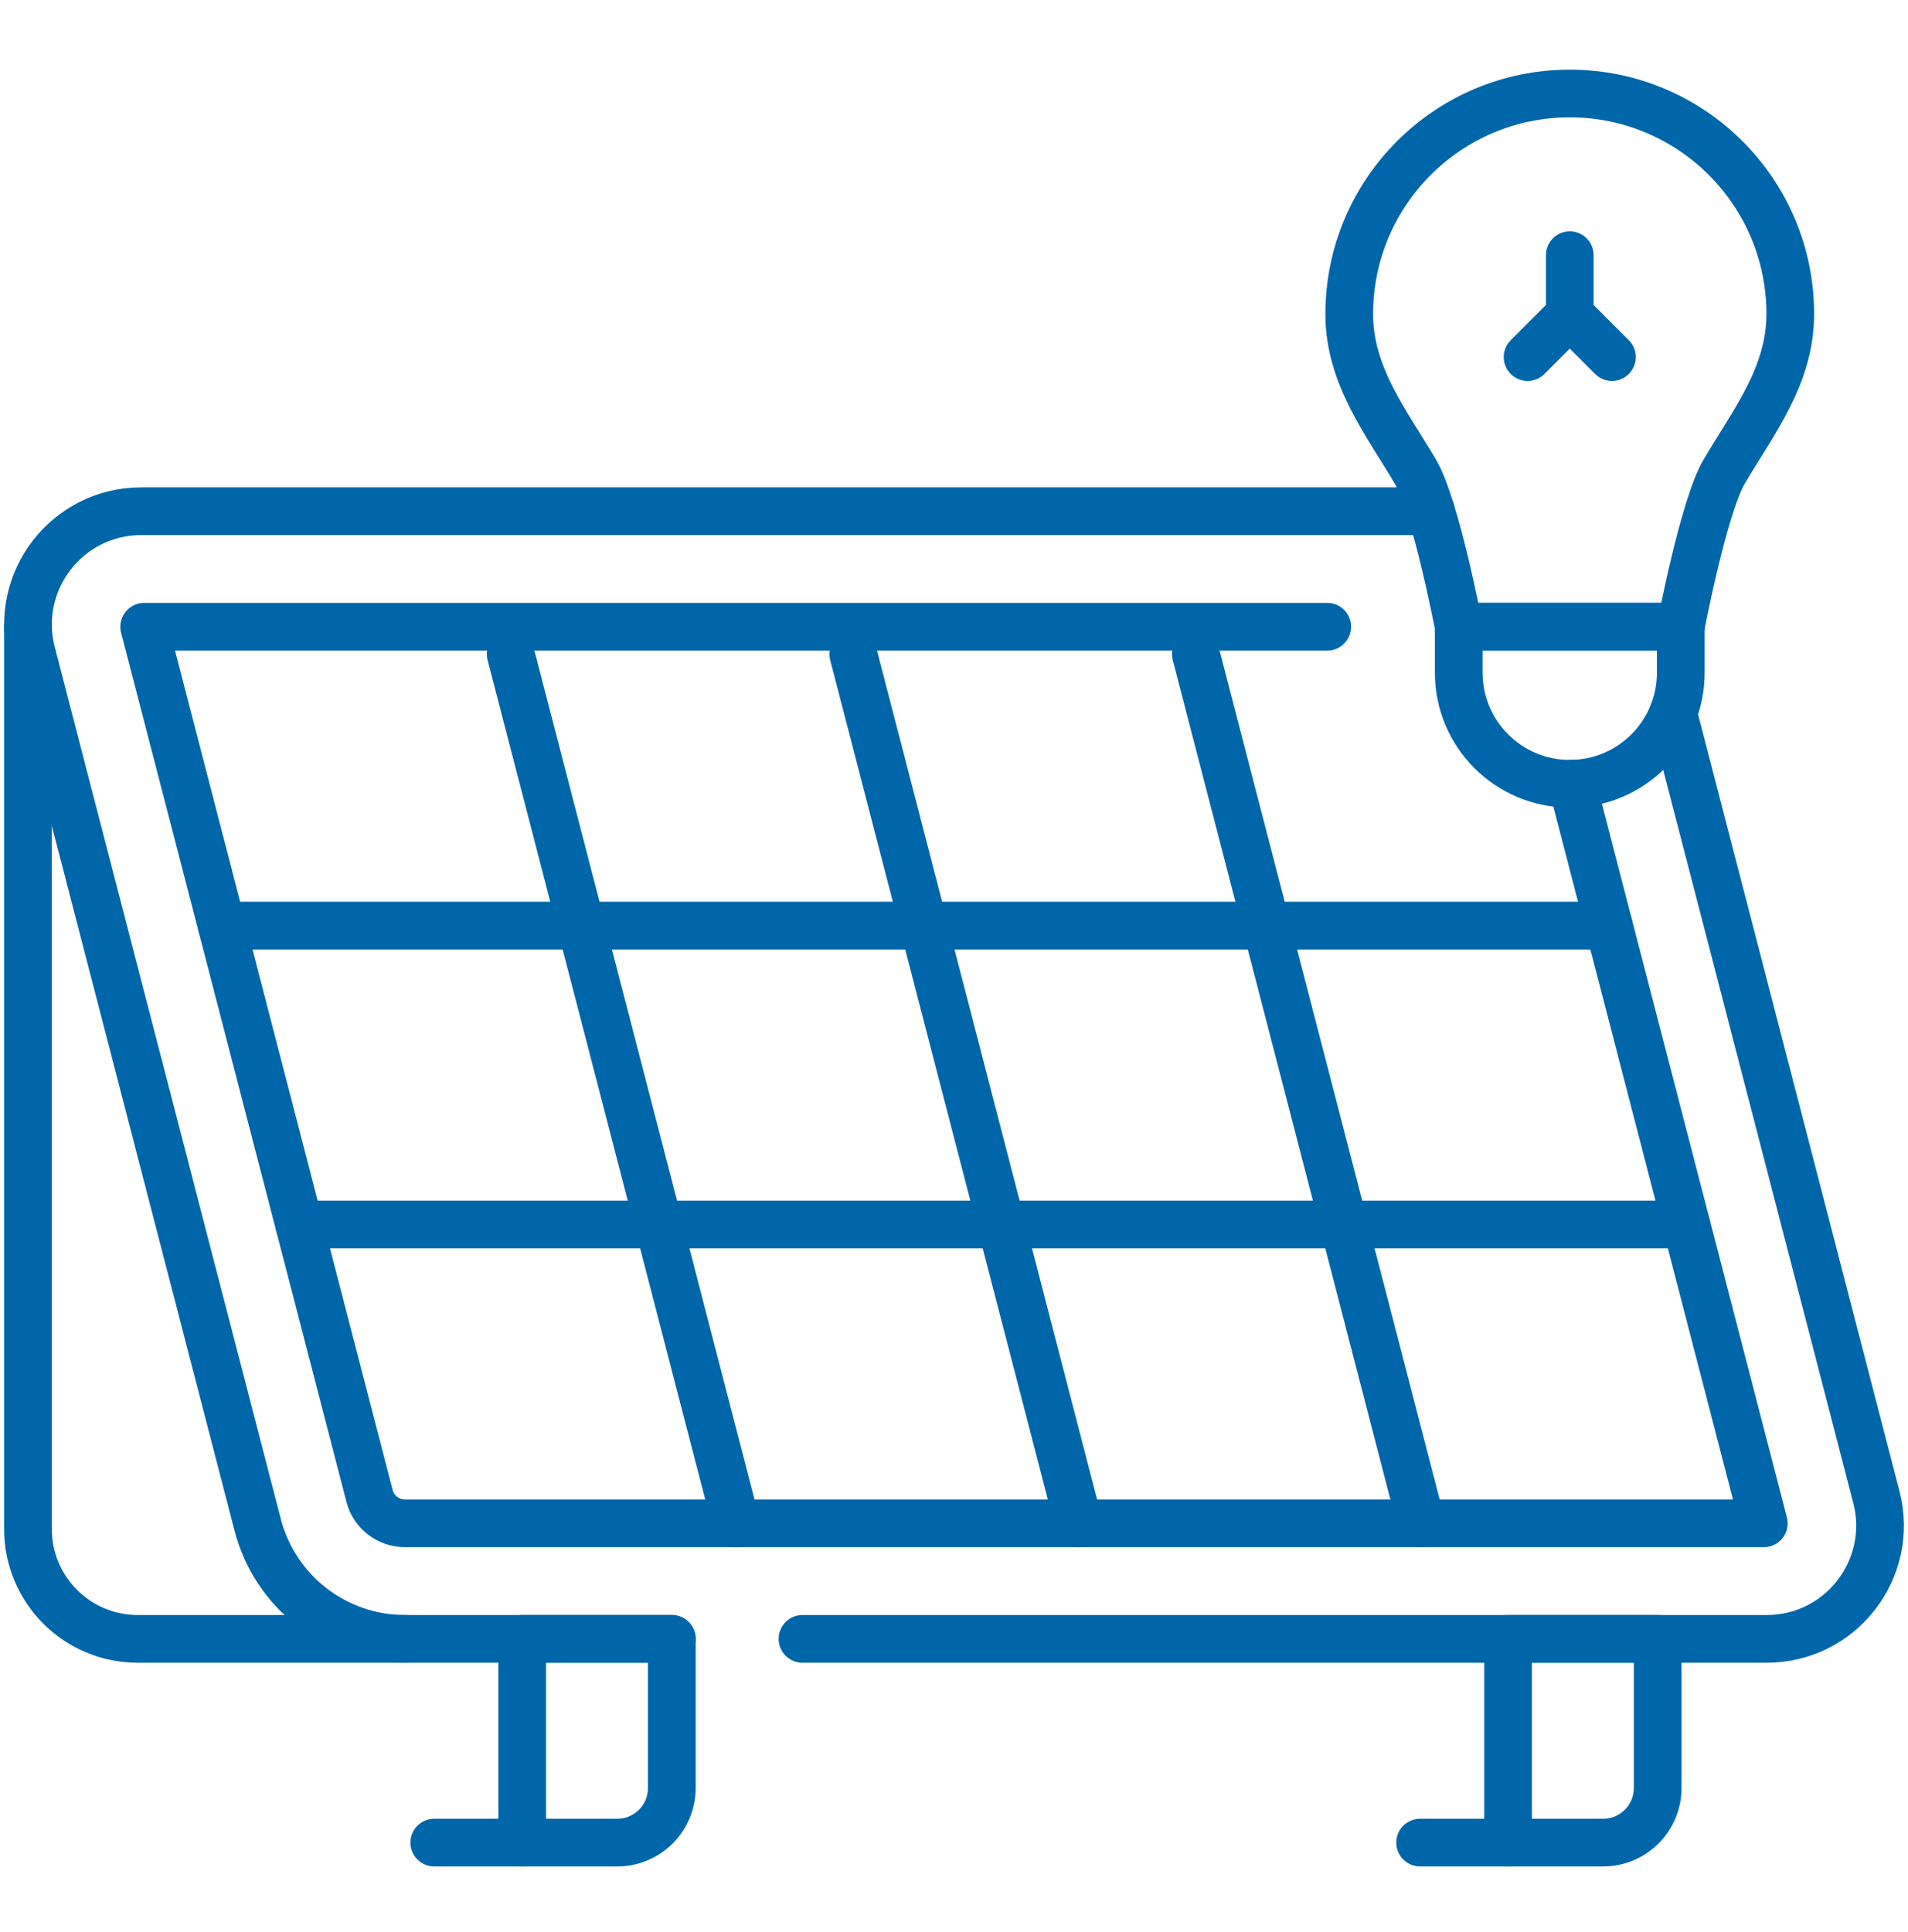
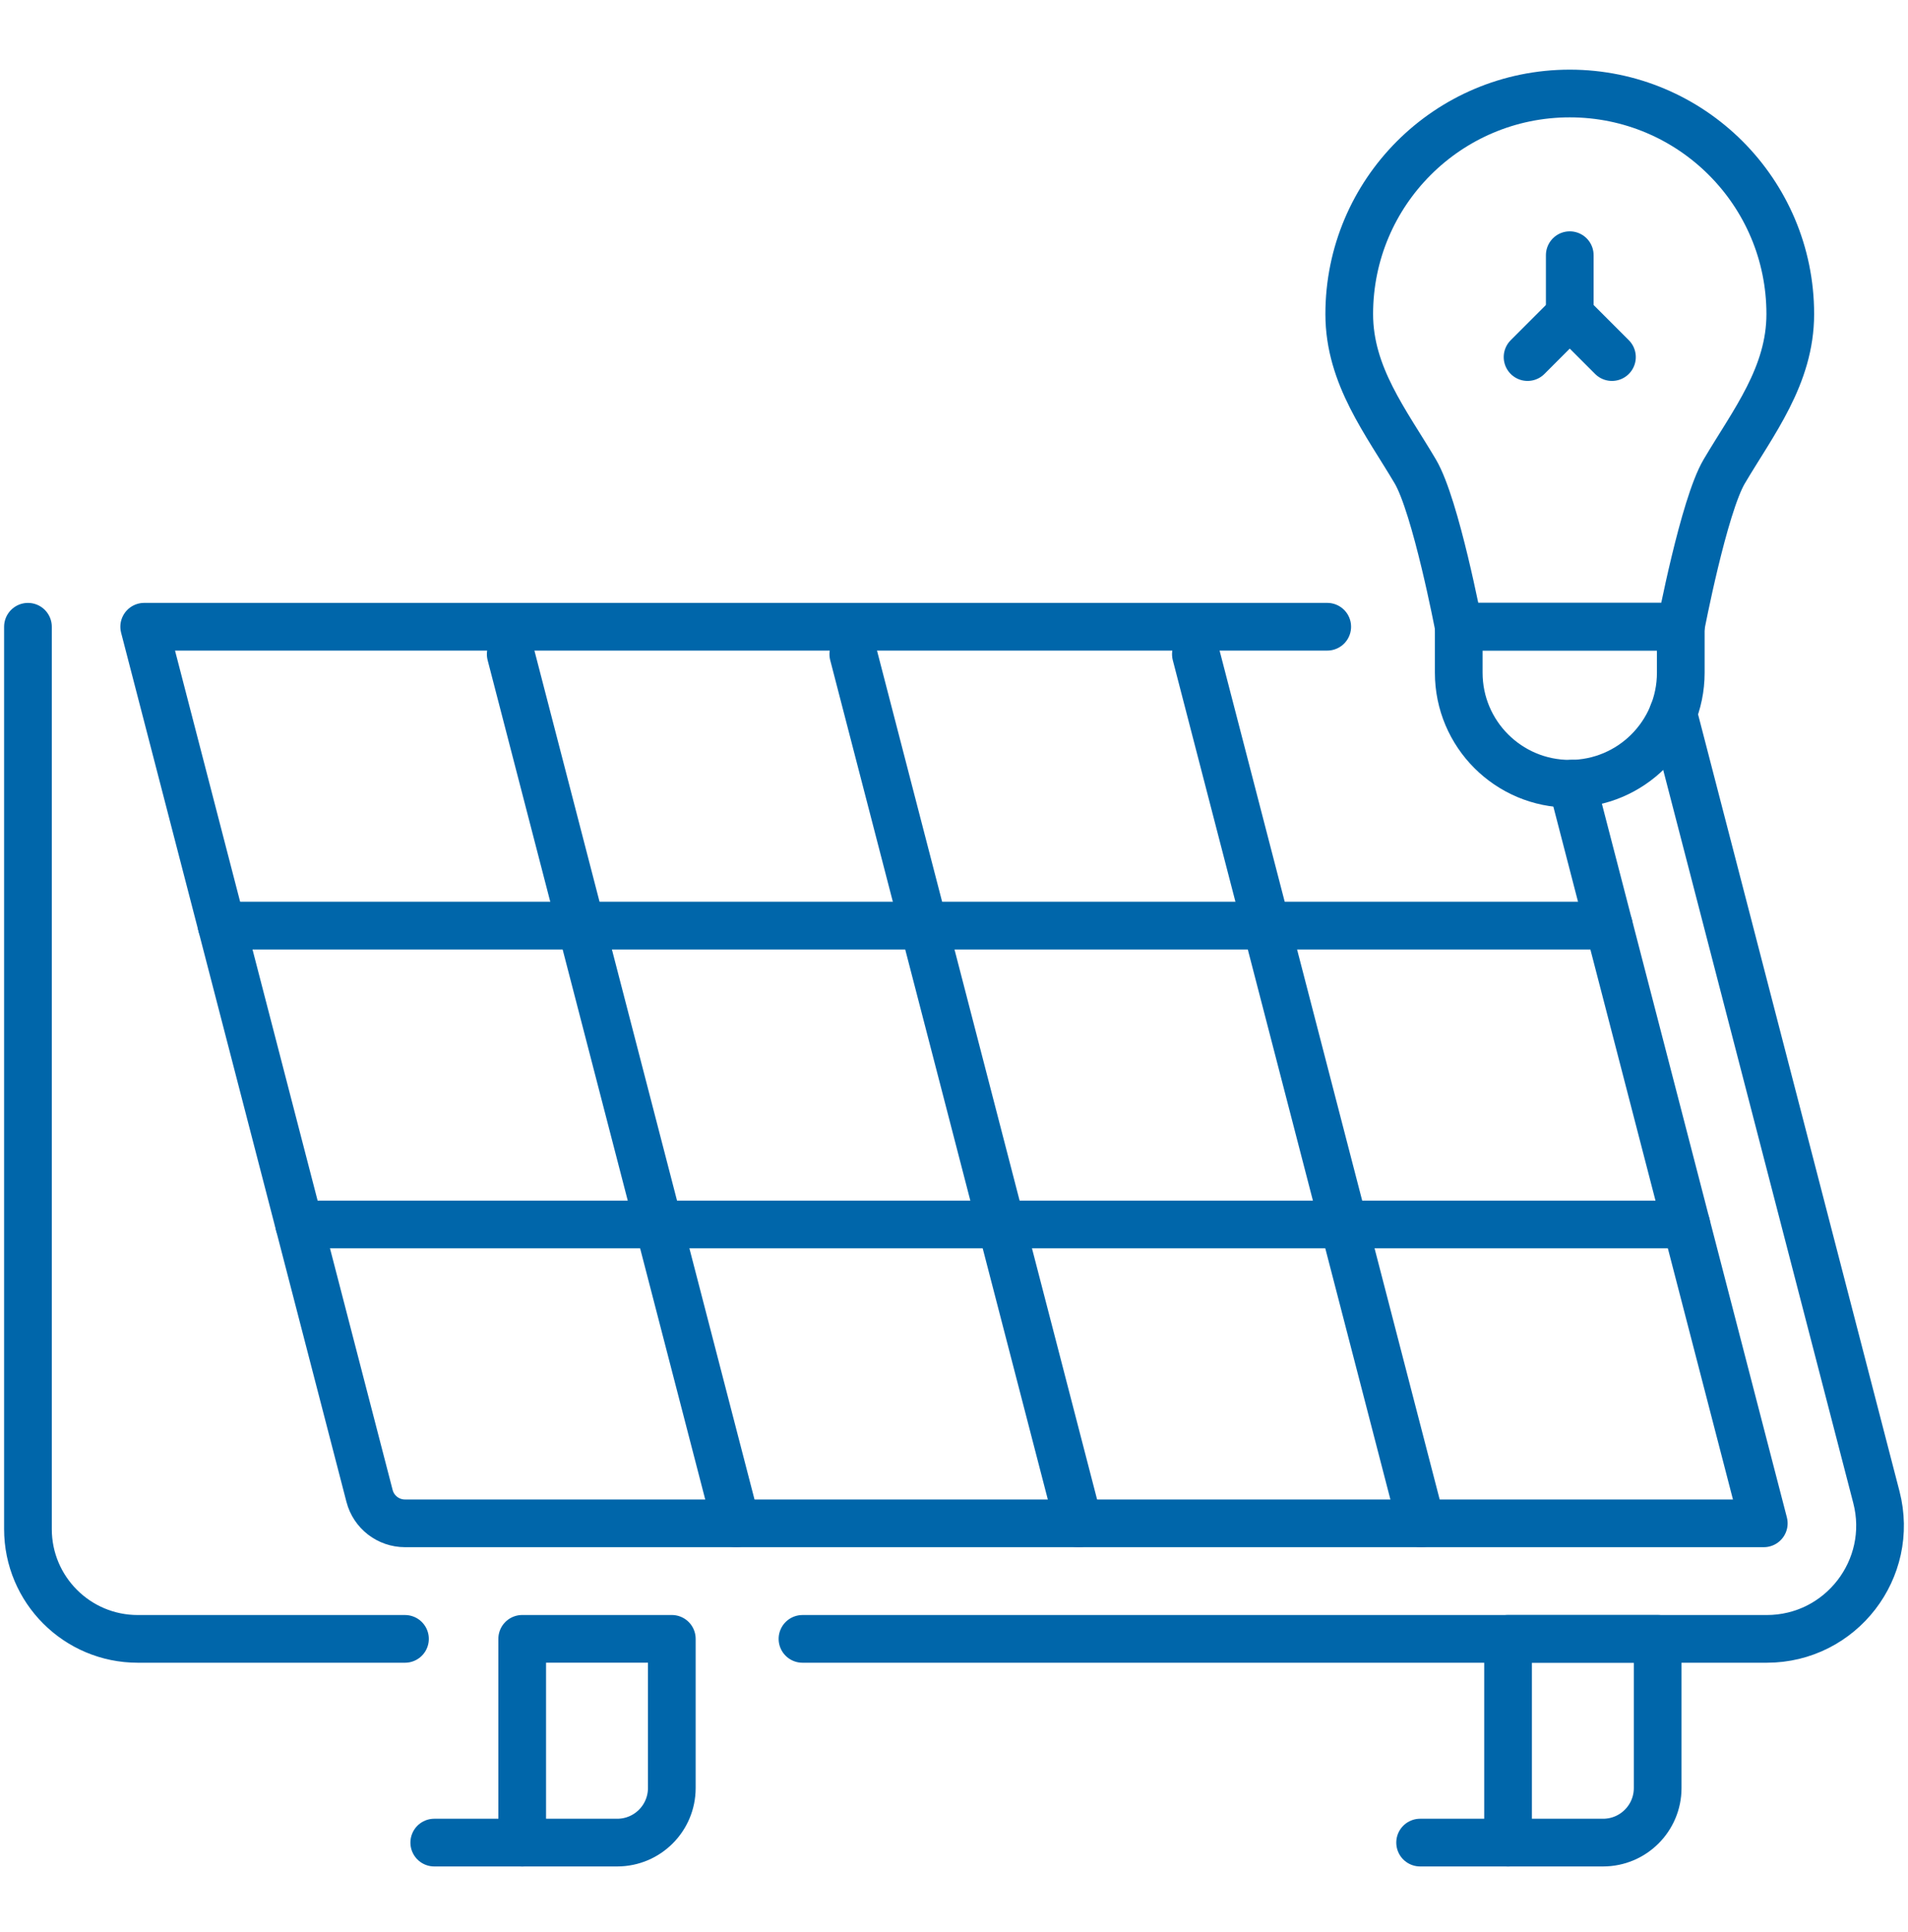
<svg xmlns="http://www.w3.org/2000/svg" width="80" height="81" viewBox="0 0 80 81" fill="none">
-   <path d="M28.168 68.704H16.98C14.074 68.704 11.535 66.738 10.805 63.926L1.327 27.373C0.547 24.365 2.816 21.431 5.924 21.431H60" stroke="#0066AA" stroke-width="2" stroke-miterlimit="10" stroke-linecap="round" stroke-linejoin="round" />
  <path d="M70.152 29.898L78.674 62.761C79.453 65.769 77.183 68.704 74.077 68.704H33.647" stroke="#0066AA" stroke-width="2" stroke-miterlimit="10" stroke-linecap="round" stroke-linejoin="round" />
  <path d="M65.914 32.852L73.953 63.86H16.98C16.28 63.86 15.669 63.387 15.494 62.71L6.046 26.274H55.649" stroke="#0066AA" stroke-width="2" stroke-miterlimit="10" stroke-linecap="round" stroke-linejoin="round" />
  <path d="M50.142 27.425L59.59 63.86" stroke="#0066AA" stroke-width="2" stroke-miterlimit="10" stroke-linecap="round" stroke-linejoin="round" />
  <path d="M35.778 27.425L45.226 63.86" stroke="#0066AA" stroke-width="2" stroke-miterlimit="10" stroke-linecap="round" stroke-linejoin="round" />
  <path d="M21.414 27.425L30.862 63.86" stroke="#0066AA" stroke-width="2" stroke-miterlimit="10" stroke-linecap="round" stroke-linejoin="round" />
  <path d="M67.457 38.803H9.294" stroke="#0066AA" stroke-width="2" stroke-miterlimit="10" stroke-linecap="round" stroke-linejoin="round" />
  <path d="M70.705 51.331H12.543" stroke="#0066AA" stroke-width="2" stroke-miterlimit="10" stroke-linecap="round" stroke-linejoin="round" />
  <path d="M21.895 68.703H28.168V74.956C28.168 76.219 27.143 77.244 25.879 77.244H21.895V68.703Z" stroke="#0066AA" stroke-width="2" stroke-miterlimit="10" stroke-linecap="round" stroke-linejoin="round" />
  <path d="M18.208 77.244H21.895" stroke="#0066AA" stroke-width="2" stroke-miterlimit="10" stroke-linecap="round" stroke-linejoin="round" />
  <path d="M63.231 68.703H69.504V74.956C69.504 76.219 68.479 77.244 67.215 77.244H63.231V68.703Z" stroke="#0066AA" stroke-width="2" stroke-miterlimit="10" stroke-linecap="round" stroke-linejoin="round" />
  <path d="M59.544 77.244H63.231" stroke="#0066AA" stroke-width="2" stroke-miterlimit="10" stroke-linecap="round" stroke-linejoin="round" />
  <path d="M75.064 13.166C75.064 8.06 70.924 3.92 65.818 3.92C60.711 3.92 56.572 8.06 56.572 13.166C56.572 15.75 58.123 17.701 59.341 19.763C60.201 21.218 61.163 26.272 61.163 26.272H70.472C70.472 26.272 71.435 21.218 72.295 19.763C73.513 17.701 75.064 15.75 75.064 13.166Z" stroke="#0066AA" stroke-width="2" stroke-miterlimit="10" stroke-linecap="round" stroke-linejoin="round" />
  <path d="M70.472 26.273H61.163V28.201C61.163 30.772 63.247 32.856 65.818 32.856C68.388 32.856 70.473 30.772 70.473 28.201V26.273H70.472Z" stroke="#0066AA" stroke-width="2" stroke-miterlimit="10" stroke-linecap="round" stroke-linejoin="round" />
  <path d="M65.818 10.698V13.2" stroke="#0066AA" stroke-width="2" stroke-miterlimit="10" stroke-linecap="round" stroke-linejoin="round" />
  <path d="M67.587 14.969L65.818 13.2" stroke="#0066AA" stroke-width="2" stroke-miterlimit="10" stroke-linecap="round" stroke-linejoin="round" />
  <path d="M64.049 14.969L65.818 13.2" stroke="#0066AA" stroke-width="2" stroke-miterlimit="10" stroke-linecap="round" stroke-linejoin="round" />
  <path d="M16.98 68.704H5.775C3.233 68.704 1.172 66.643 1.172 64.101V26.275" stroke="#0066AA" stroke-width="2" stroke-miterlimit="10" stroke-linecap="round" stroke-linejoin="round" />
</svg>